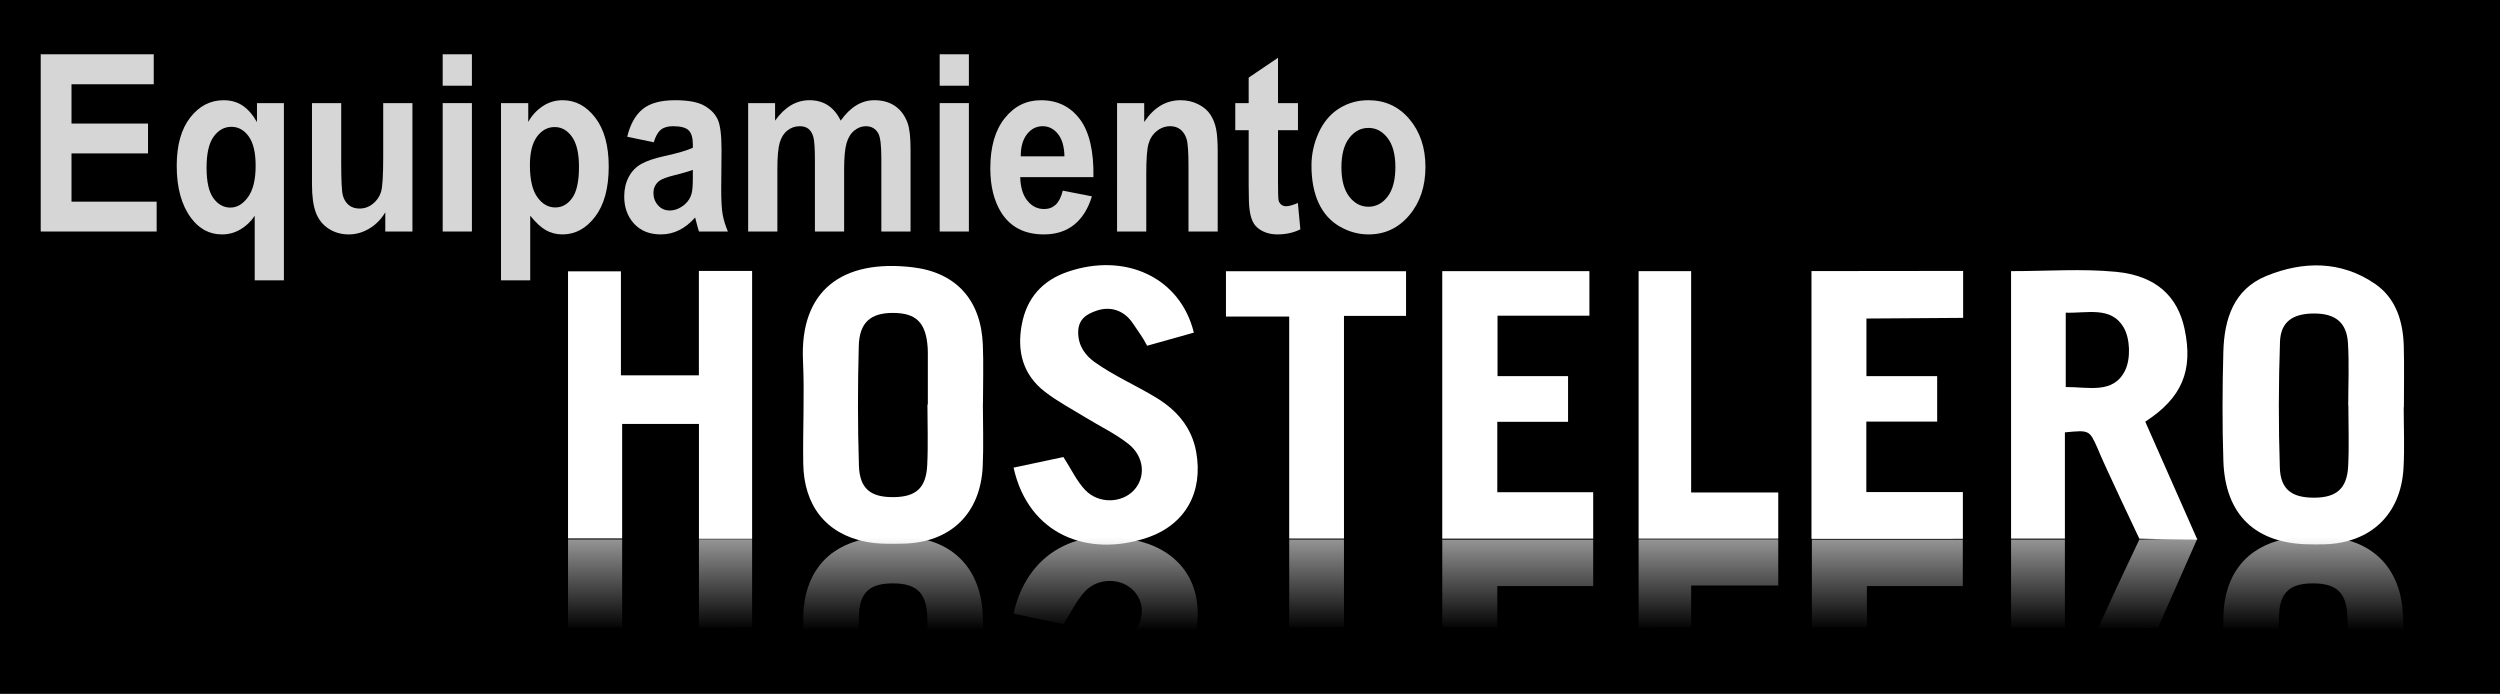
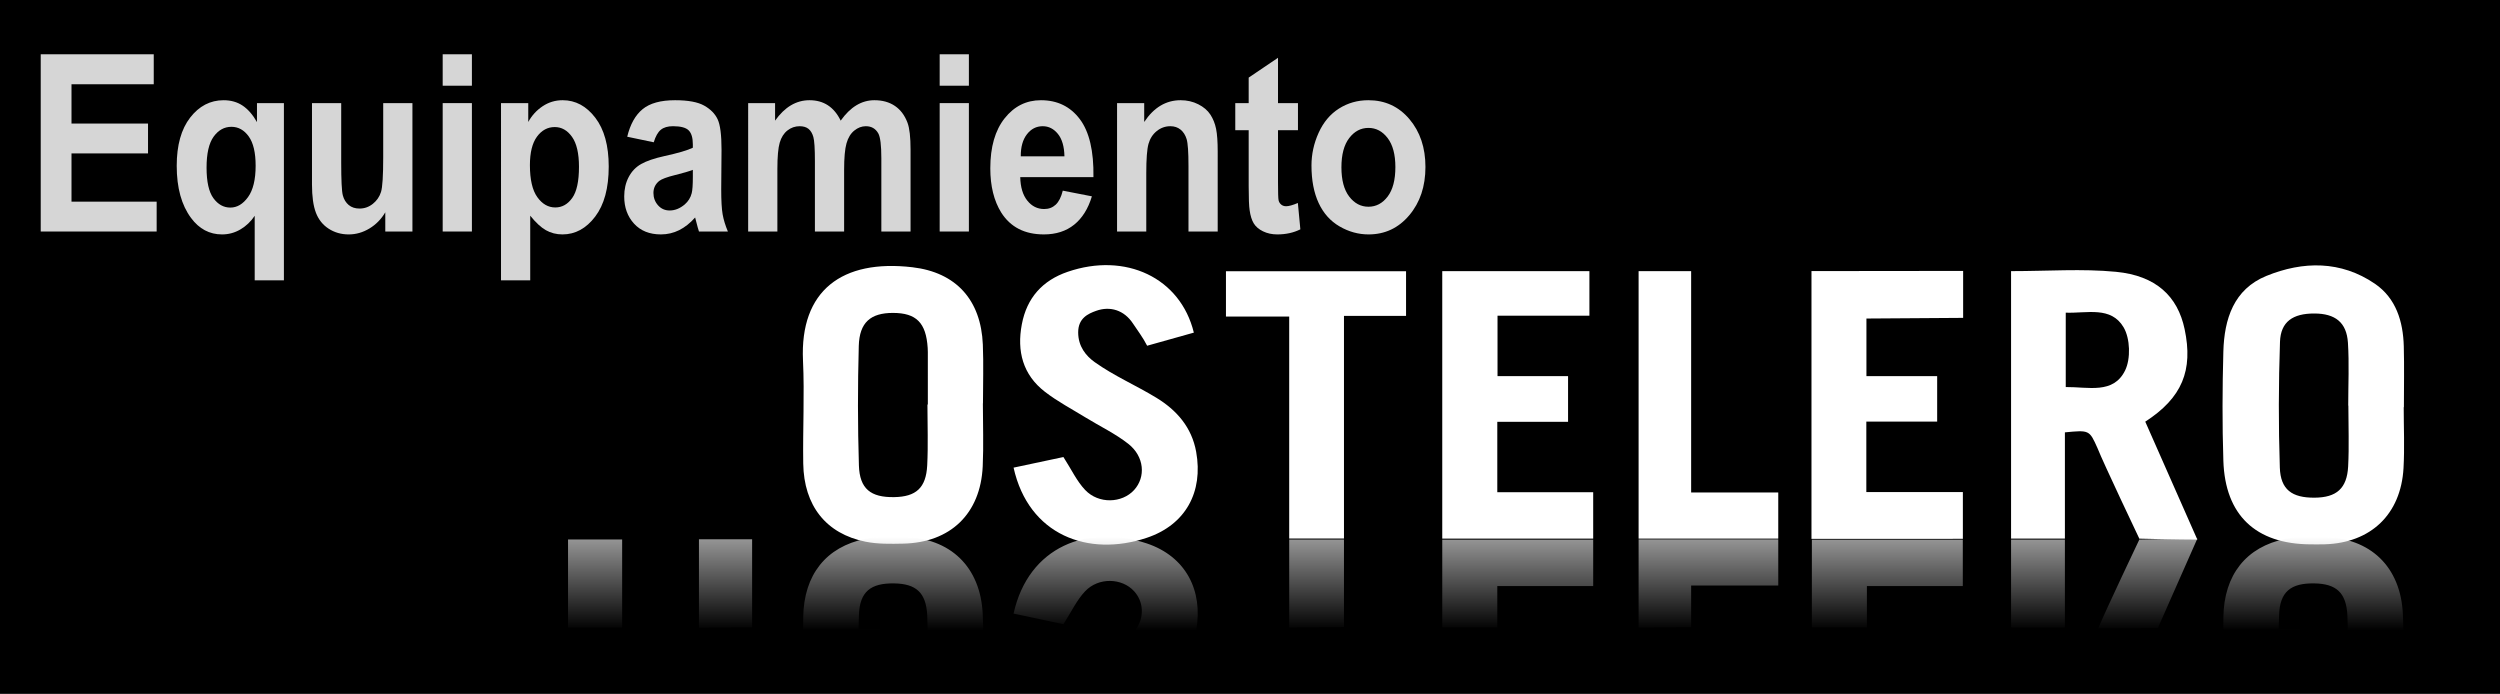
<svg xmlns="http://www.w3.org/2000/svg" xml:space="preserve" viewBox="0 0 594.5 165" height="165px" width="594.5px" y="0px" x="0px" id="Capa_2" version="1.1">
  <rect height="165" width="594.5" x="0" />
  <path d="M478.232,64.475c8.711,0,16.894-0.617,24.941,0.16c9.543,0.921,14.674,5.818,16.327,13.623  c2.08,9.82-0.591,16.34-9.358,22.012c4.014,9.09,8.07,18.276,12.388,28.051c-4.214,0-13.799-0.23-13.799-0.23  s-8.564-18.001-9.954-21.542c-1.917-4.305-1.945-4.293-7.744-3.733c0,8.297,0,16.684,0,25.262c-4.61,0-8.536,0-12.801,0  C478.232,106.797,478.232,85.768,478.232,64.475z M491.234,92.039c5.393-0.047,11.32,1.74,14.112-3.939  c1.368-2.783,1.214-7.606-0.356-10.266c-2.992-5.064-8.666-3.303-13.756-3.48C491.234,80.421,491.234,85.887,491.234,92.039z" fill="#FFFFFF" />
-   <path d="M178.854,128.127h-12.645v-27.322h-18.262c0,0,0,17.885,0,27.229c-4.604,0-8.521,0-12.869,0  c0-21.066,0-42.093,0-63.512c4.034,0,8.059,0,12.577,0c0,8.222,0,16.306,0,24.73c6.35,0,18.538,0,18.538,0V64.435h12.659  L178.854,128.127L178.854,128.127z" fill="#FFFFFF" />
  <path d="M571.602,96.839c0,4.831,0.227,9.675-0.047,14.489c-0.621,10.965-7.757,17.762-18.688,18.105  c-1.166,0.035-2.332,0.02-3.498,0.012c-12.949-0.086-20.236-6.928-20.653-19.865c-0.279-8.654-0.24-17.331-0.002-25.987  c0.213-7.707,2.445-14.812,10.248-17.986c8.719-3.547,17.692-3.655,25.781,1.861c5.03,3.432,6.719,8.969,6.878,14.879  c0.132,4.826,0.027,9.66,0.027,14.492C571.633,96.839,571.616,96.839,571.602,96.839z M558.441,96.455c-0.011,0-0.021,0-0.033,0  c0-4.986,0.247-9.99-0.069-14.957c-0.311-4.834-3.024-6.938-7.991-6.947c-5.104-0.01-8.001,1.945-8.166,6.74  c-0.342,9.961-0.37,19.95-0.038,29.909c0.177,5.262,2.908,7.184,8.258,7.149c5.203-0.031,7.713-2.174,7.988-7.434  C558.64,106.107,558.441,101.277,558.441,96.455z" fill="#FFFFFF" />
  <path d="M233.729,95.928c0,4.996,0.193,10.002-0.039,14.986c-0.523,11.242-7.662,18.125-18.92,18.361  c-2.982,0.062-6.051,0.127-8.947-0.457c-9.387-1.896-14.657-8.562-14.812-18.596c-0.124-8.158,0.321-16.336-0.058-24.479  c-0.774-16.684,9.324-24.14,26.002-22.194c10.446,1.219,16.325,7.811,16.765,18.389c0.192,4.654,0.032,9.324,0.032,13.988  C233.744,95.928,233.736,95.928,233.729,95.928z M220.544,96.191c0.032,0,0.063,0,0.097,0c0-4.156,0.001-8.312-0.002-12.467  c0-0.332-0.015-0.666-0.035-0.997c-0.379-5.971-2.701-8.311-8.254-8.316c-5.298-0.004-7.978,2.238-8.132,7.861  c-0.26,9.465-0.262,18.948,0.032,28.409c0.173,5.588,2.819,7.621,8.38,7.533c5.206-0.082,7.591-2.189,7.862-7.566  C220.736,105.842,220.544,101.012,220.544,96.191z" fill="#FFFFFF" />
  <path d="M283.896,79.098c-3.839,1.078-7.335,2.059-11.105,3.117c-1.072-2.088-2.292-3.635-3.356-5.26  c-2.126-3.248-5.483-4.213-8.754-3.045c-1.942,0.691-4.29,1.758-4.29,5.129c0,3.372,1.878,5.609,3.926,7.074  c4.57,3.266,9.84,5.531,14.662,8.471c4.845,2.955,8.416,7.023,9.469,12.855c1.725,9.541-2.5,17.373-11.767,20.459  c-13.909,4.631-28.077-0.629-31.653-16.694c4.091-0.869,8.181-1.74,11.854-2.521c1.904,2.953,3.175,5.735,5.167,7.83  c3.216,3.383,8.768,3.166,11.642,0.014c2.811-3.082,2.457-7.961-1.374-10.979c-3.103-2.442-6.763-4.176-10.153-6.261  c-3.251-1.994-6.66-3.793-9.667-6.109c-5.269-4.061-6.716-9.66-5.504-16.061c1.192-6.297,4.91-10.427,10.905-12.483  C267.643,59.918,280.705,66.016,283.896,79.098z" fill="#FFFFFF" />
  <polygon points="378.861,128.083 342.969,128.083 342.969,64.479 377.961,64.479 377.961,75.072 356.11,75.072   356.11,89.443 372.885,89.443 372.885,100.307 356.057,100.307 356.057,117.05 378.861,117.05" fill="#FFFFFF" />
  <polygon points="430.77,128.139 430.77,64.464 466.834,64.424 466.834,75.589 443.837,75.747 443.837,89.452   460.658,89.452 460.658,100.249 443.813,100.249 443.813,117.014 466.77,117.014 466.77,128.134" fill="#FFFFFF" />
  <polygon points="334.359,64.5 334.359,75.118 319.596,75.118 319.596,128.062 306.573,128.062 306.573,75.276   291.532,75.276 291.532,64.5" fill="#FFFFFF" />
  <polygon points="389.659,64.479 402.154,64.479 402.154,117.111 422.87,117.111 422.87,128.083 389.659,128.083" fill="#FFFFFF" />
  <g>
    <path d="M9.684,55.054V12.907H36.56v7.13H17.002v9.344H35.2v7.101H17.002v11.472h20.25v7.101L9.684,55.054   L9.684,55.054z" fill="#D6D6D6" />
    <path d="M60.567,66.669V51.317c-0.906,1.361-2.036,2.439-3.387,3.234c-1.352,0.795-2.811,1.193-4.376,1.193   c-2.983,0-5.438-1.303-7.368-3.91c-2.274-3.047-3.412-7.177-3.412-12.391c0-4.906,1.067-8.735,3.202-11.486   c2.135-2.75,4.785-4.125,7.949-4.125c1.747,0,3.259,0.431,4.537,1.294c1.276,0.862,2.411,2.166,3.398,3.91v-4.514h6.404V66.67   L60.567,66.669L60.567,66.669z M60.79,39.414c0-3.124-0.548-5.448-1.645-6.972s-2.469-2.286-4.117-2.286   c-1.682,0-3.087,0.776-4.216,2.329c-1.129,1.553-1.692,4.016-1.692,7.389c0,3.354,0.544,5.774,1.632,7.26   c1.088,1.486,2.431,2.228,4.03,2.228c1.599,0,3-0.834,4.203-2.501C60.188,45.193,60.79,42.711,60.79,39.414z" fill="#D6D6D6" />
    <path d="M91.622,55.054v-4.571c-0.956,1.629-2.212,2.914-3.771,3.853c-1.558,0.939-3.202,1.409-4.933,1.409   c-1.765,0-3.347-0.451-4.747-1.351c-1.401-0.901-2.415-2.166-3.041-3.795s-0.939-3.881-0.939-6.756v-19.32h6.948v14.03   c0,4.293,0.127,6.924,0.383,7.892c0.255,0.968,0.722,1.735,1.397,2.3s1.533,0.848,2.572,0.848c1.187,0,2.25-0.378,3.188-1.136   c0.939-0.757,1.582-1.696,1.928-2.817c0.347-1.122,0.521-3.867,0.521-8.237v-12.88h6.948v30.533h-6.454V55.054z" fill="#D6D6D6" />
-     <path d="M105.27,20.382v-7.475h6.947v7.475H105.27z M105.27,55.054V24.521h6.947v30.533H105.27z" fill="#D6D6D6" />
+     <path d="M105.27,20.382v-7.475h6.947v7.475z M105.27,55.054V24.521h6.947v30.533H105.27z" fill="#D6D6D6" />
    <path d="M119.14,24.521h6.479v4.485c0.841-1.533,1.978-2.779,3.411-3.738c1.435-0.958,3.024-1.438,4.772-1.438   c3.049,0,5.637,1.39,7.764,4.169c2.126,2.779,3.189,6.651,3.189,11.615c0,5.099-1.072,9.062-3.214,11.888   c-2.144,2.828-4.739,4.241-7.788,4.241c-1.451,0-2.767-0.335-3.944-1.006c-1.179-0.67-2.419-1.82-3.721-3.45v15.381h-6.948V24.521z    M126.014,39.271c0,3.431,0.585,5.965,1.756,7.604c1.17,1.639,2.597,2.458,4.277,2.458c1.615,0,2.958-0.752,4.03-2.257   c1.07-1.504,1.606-3.972,1.606-7.403c0-3.201-0.553-5.578-1.657-7.13c-1.104-1.553-2.472-2.329-4.104-2.329   c-1.698,0-3.107,0.762-4.229,2.286C126.574,34.023,126.014,36.28,126.014,39.271z" fill="#D6D6D6" />
    <path d="M155.461,33.836l-6.306-1.322c0.708-2.951,1.93-5.136,3.659-6.555c1.731-1.418,4.303-2.127,7.714-2.127   c3.1,0,5.406,0.427,6.924,1.279c1.516,0.853,2.583,1.937,3.201,3.249c0.618,1.313,0.928,3.723,0.928,7.23l-0.074,9.43   c0,2.684,0.111,4.663,0.334,5.937c0.223,1.275,0.639,2.64,1.249,4.097h-6.874c-0.182-0.536-0.404-1.332-0.667-2.386   c-0.116-0.479-0.198-0.795-0.247-0.949c-1.187,1.342-2.457,2.348-3.808,3.019c-1.353,0.671-2.794,1.006-4.327,1.006   c-2.704,0-4.833-0.853-6.392-2.559c-1.558-1.706-2.337-3.862-2.337-6.469c0-1.725,0.354-3.263,1.063-4.615   c0.708-1.351,1.702-2.386,2.979-3.105c1.277-0.719,3.119-1.346,5.526-1.883c3.247-0.709,5.497-1.37,6.75-1.984v-0.805   c0-1.552-0.33-2.659-0.989-3.32c-0.659-0.661-1.904-0.992-3.732-0.992c-1.236,0-2.201,0.283-2.894,0.848   C156.45,31.427,155.89,32.418,155.461,33.836z M164.758,40.392c-0.89,0.345-2.3,0.757-4.229,1.236s-3.188,0.949-3.782,1.409   c-0.907,0.748-1.36,1.696-1.36,2.846c0,1.131,0.362,2.109,1.088,2.933c0.726,0.824,1.648,1.236,2.771,1.236   c1.252,0,2.447-0.479,3.585-1.438c0.841-0.728,1.393-1.62,1.656-2.674c0.182-0.69,0.272-2.002,0.272-3.939L164.758,40.392   L164.758,40.392z" fill="#D6D6D6" />
    <path d="M177.911,24.521h6.403v4.169c2.291-3.239,5.02-4.859,8.185-4.859c1.682,0,3.14,0.402,4.376,1.208   c1.235,0.806,2.25,2.022,3.041,3.651c1.153-1.629,2.397-2.846,3.732-3.651c1.336-0.805,2.762-1.208,4.277-1.208   c1.929,0,3.561,0.456,4.896,1.366c1.337,0.911,2.333,2.248,2.992,4.011c0.479,1.304,0.717,3.412,0.717,6.325v19.521h-6.946V37.603   c0-3.028-0.239-4.983-0.717-5.865c-0.645-1.15-1.633-1.725-2.969-1.725c-0.973,0-1.888,0.345-2.744,1.035s-1.476,1.701-1.854,3.033   c-0.379,1.333-0.568,3.436-0.568,6.311v14.663h-6.947V38.322c0-2.971-0.123-4.888-0.37-5.75c-0.248-0.863-0.631-1.504-1.15-1.926   c-0.519-0.421-1.224-0.633-2.113-0.633c-1.071,0-2.035,0.336-2.893,1.006c-0.857,0.671-1.471,1.639-1.842,2.904   c-0.371,1.265-0.557,3.364-0.557,6.296v14.835h-6.947V24.521H177.911z" fill="#D6D6D6" />
    <path d="M223.455,20.382v-7.475h6.946v7.475H223.455z M223.455,55.054V24.521h6.946v30.533H223.455z" fill="#D6D6D6" />
    <path d="M252.729,45.337l6.923,1.351c-0.891,2.952-2.296,5.199-4.216,6.742c-1.921,1.543-4.323,2.314-7.207,2.314   c-4.565,0-7.944-1.734-10.138-5.204c-1.73-2.779-2.596-6.287-2.596-10.522c0-5.06,1.137-9.023,3.412-11.888   c2.273-2.865,5.149-4.298,8.629-4.298c3.905,0,6.987,1.5,9.247,4.5c2.258,3,3.338,7.595,3.237,13.786h-17.405   c0.05,2.396,0.609,4.26,1.682,5.592c1.071,1.333,2.406,1.998,4.006,1.998c1.088,0,2.002-0.345,2.744-1.035   C251.789,47.981,252.35,46.87,252.729,45.337z M253.125,37.172c-0.05-2.338-0.569-4.116-1.559-5.333   c-0.988-1.217-2.191-1.826-3.609-1.826c-1.518,0-2.771,0.643-3.758,1.926c-0.989,1.285-1.477,3.029-1.459,5.233H253.125z" fill="#D6D6D6" />
    <path d="M289.568,55.054h-6.946V39.472c0-3.296-0.148-5.429-0.445-6.397c-0.297-0.968-0.778-1.72-1.446-2.257   c-0.668-0.536-1.471-0.805-2.411-0.805c-1.203,0-2.282,0.384-3.237,1.15c-0.956,0.767-1.611,1.782-1.967,3.047   c-0.354,1.265-0.53,3.604-0.53,7.015v13.829h-6.948V24.521h6.453v4.485c2.291-3.45,5.176-5.175,8.654-5.175   c1.531,0,2.934,0.321,4.202,0.963c1.27,0.642,2.229,1.461,2.881,2.458c0.65,0.997,1.104,2.127,1.359,3.393   c0.255,1.265,0.383,3.076,0.383,5.434L289.568,55.054L289.568,55.054z" fill="#D6D6D6" />
    <path d="M308.656,24.521v6.44h-4.747v12.305c0,2.492,0.045,3.944,0.137,4.355c0.09,0.413,0.297,0.752,0.617,1.021   c0.321,0.269,0.714,0.402,1.175,0.402c0.644,0,1.573-0.259,2.794-0.776l0.594,6.268c-1.615,0.805-3.445,1.208-5.489,1.208   c-1.252,0-2.382-0.244-3.387-0.733c-1.006-0.489-1.743-1.122-2.213-1.897c-0.47-0.776-0.796-1.826-0.977-3.148   c-0.148-0.939-0.224-2.836-0.224-5.692V30.961h-3.188v-6.44h3.188v-6.066l6.973-4.715v10.781H308.656z" fill="#D6D6D6" />
    <path d="M311.869,39.356c0-2.683,0.568-5.28,1.706-7.791c1.139-2.511,2.748-4.428,4.834-5.75   c2.085-1.323,4.413-1.984,6.984-1.984c3.973,0,7.228,1.5,9.767,4.5c2.538,3,3.809,6.79,3.809,11.371   c0,4.619-1.282,8.448-3.846,11.486c-2.562,3.038-5.789,4.557-9.68,4.557c-2.407,0-4.702-0.632-6.886-1.897   c-2.185-1.265-3.845-3.119-4.982-5.563C312.439,45.841,311.869,42.864,311.869,39.356z M318.99,39.788   c0,3.028,0.618,5.347,1.854,6.958c1.235,1.61,2.761,2.415,4.573,2.415s3.334-0.805,4.562-2.415s1.842-3.948,1.842-7.015   c0-2.99-0.614-5.29-1.842-6.9c-1.229-1.61-2.749-2.415-4.562-2.415s-3.338,0.805-4.573,2.415   C319.609,34.44,318.99,36.76,318.99,39.788z" fill="#D6D6D6" />
  </g>
  <linearGradient gradientTransform="matrix(1 0 0 -1 -155.769 -114.731)" y2="-264.661" x2="509.063" y1="-242.332" x1="509.063" gradientUnits="userSpaceOnUse" id="SVGID_1_">
    <stop style="stop-color:#FFFFFF" offset="0" />
    <stop style="stop-color:#000000" offset="1" />
  </linearGradient>
  <path d="M498.938,149.454c1.785-4.312,9.794-21.146,9.794-21.146  s9.585-0.23,13.799-0.23c-3.247,7.354-6.347,14.373-9.393,21.27 M478.232,149.234c0-6.957,0-13.92,0-20.912  c4.265,0,8.189,0,12.801,0c0,7.082,0,14.033,0,20.912 M147.948,149.248c0-6.062,0-15.154,0-20.956c-4.604,0-8.521,0-12.869,0  c0,6.983,0,13.964,0,20.956 M178.854,149.171v-20.93h-12.645v21.049 M190.988,149.656c0.001-0.977,0.009-1.953,0.022-2.928  c0.153-10.033,5.425-16.701,14.812-18.597c2.896-0.584,5.965-0.521,8.947-0.457c11.258,0.236,18.396,7.119,18.92,18.361  c0.062,1.284,0.092,2.571,0.105,3.86 M220.602,149.775c-0.018-1.158-0.051-2.316-0.108-3.475c-0.271-5.377-2.656-7.484-7.862-7.566  c-5.561-0.088-8.207,1.945-8.38,7.533c-0.037,1.209-0.07,2.418-0.099,3.625 M528.701,149.656c0.001-0.977,0.009-1.953,0.022-2.928  c0.153-10.033,5.425-16.701,14.812-18.597c2.896-0.584,5.965-0.521,8.947-0.457c11.258,0.236,18.396,7.119,18.92,18.361  c0.062,1.284,0.092,2.571,0.105,3.86 M558.315,149.775c-0.018-1.158-0.051-2.316-0.109-3.475c-0.271-5.377-2.655-7.484-7.861-7.566  c-5.561-0.088-8.207,1.945-8.38,7.533c-0.037,1.209-0.07,2.418-0.099,3.625 M284.446,149.93c1.725-9.541-2.501-17.627-11.768-20.714  c-13.909-4.631-28.077,0.63-31.653,16.695c4.091,0.868,8.181,1.739,11.854,2.521c1.904-2.953,3.175-5.736,5.167-7.83  c3.216-3.383,8.768-3.166,11.642-0.014c2.332,2.559,2.486,6.354,0.28,9.297 M356.057,149.197v-9.829h22.805v-11.033h-35.893v20.862   M319.596,149.117v-20.821h-13.022v20.94 M402.154,149.137v-9.892h20.717v-10.972h-33.211v20.982 M443.948,149.197v-9.829h22.806  v-11.033H430.86v20.862" fill="url(#SVGID_1_)" opacity="0.6" />
</svg>